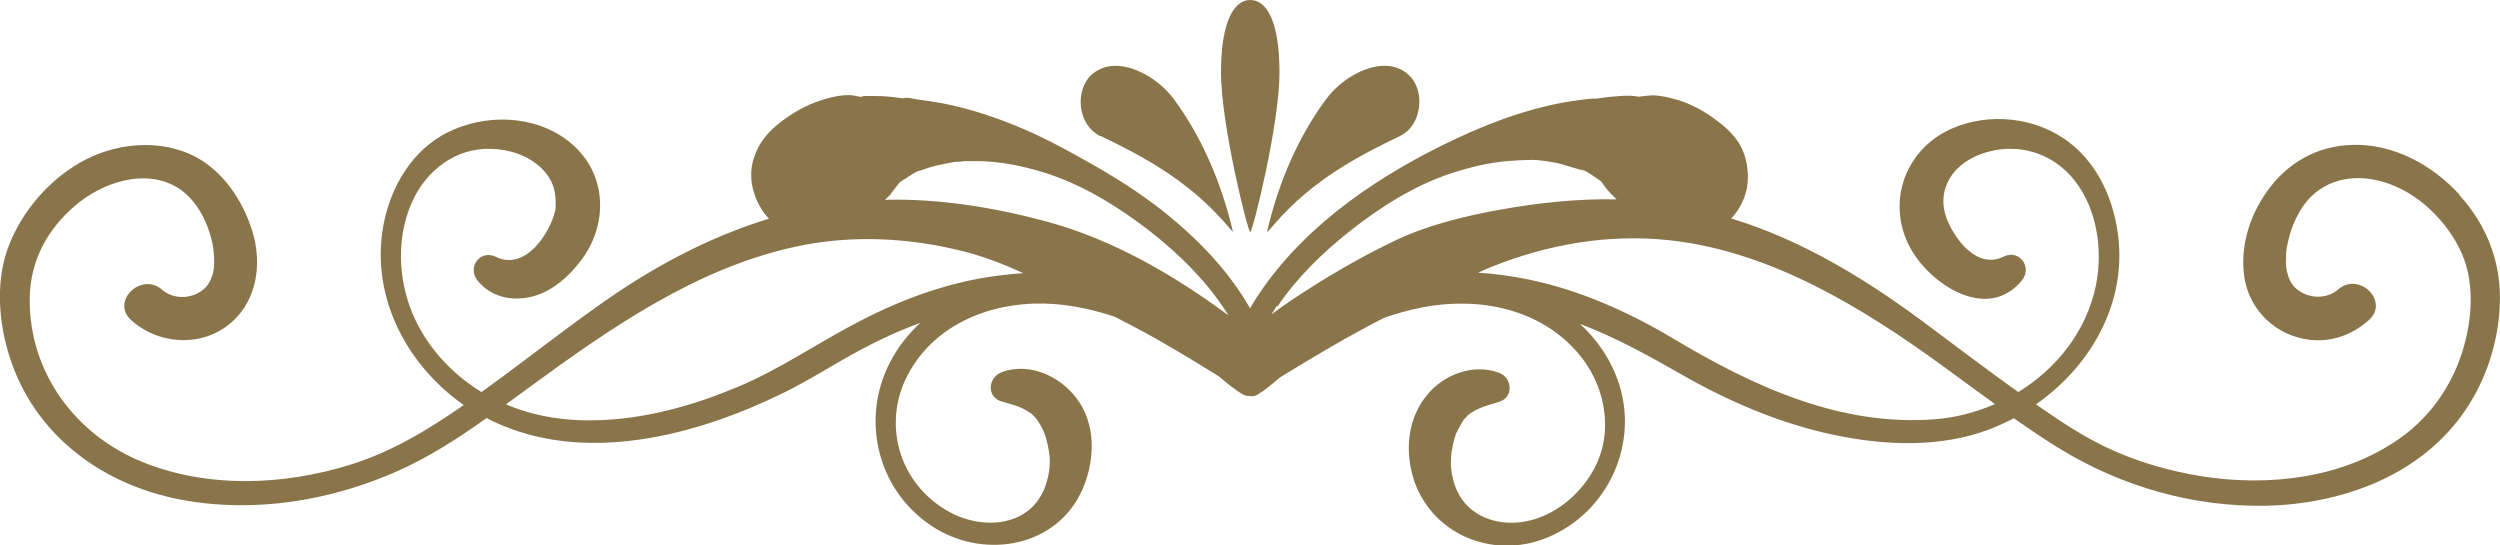
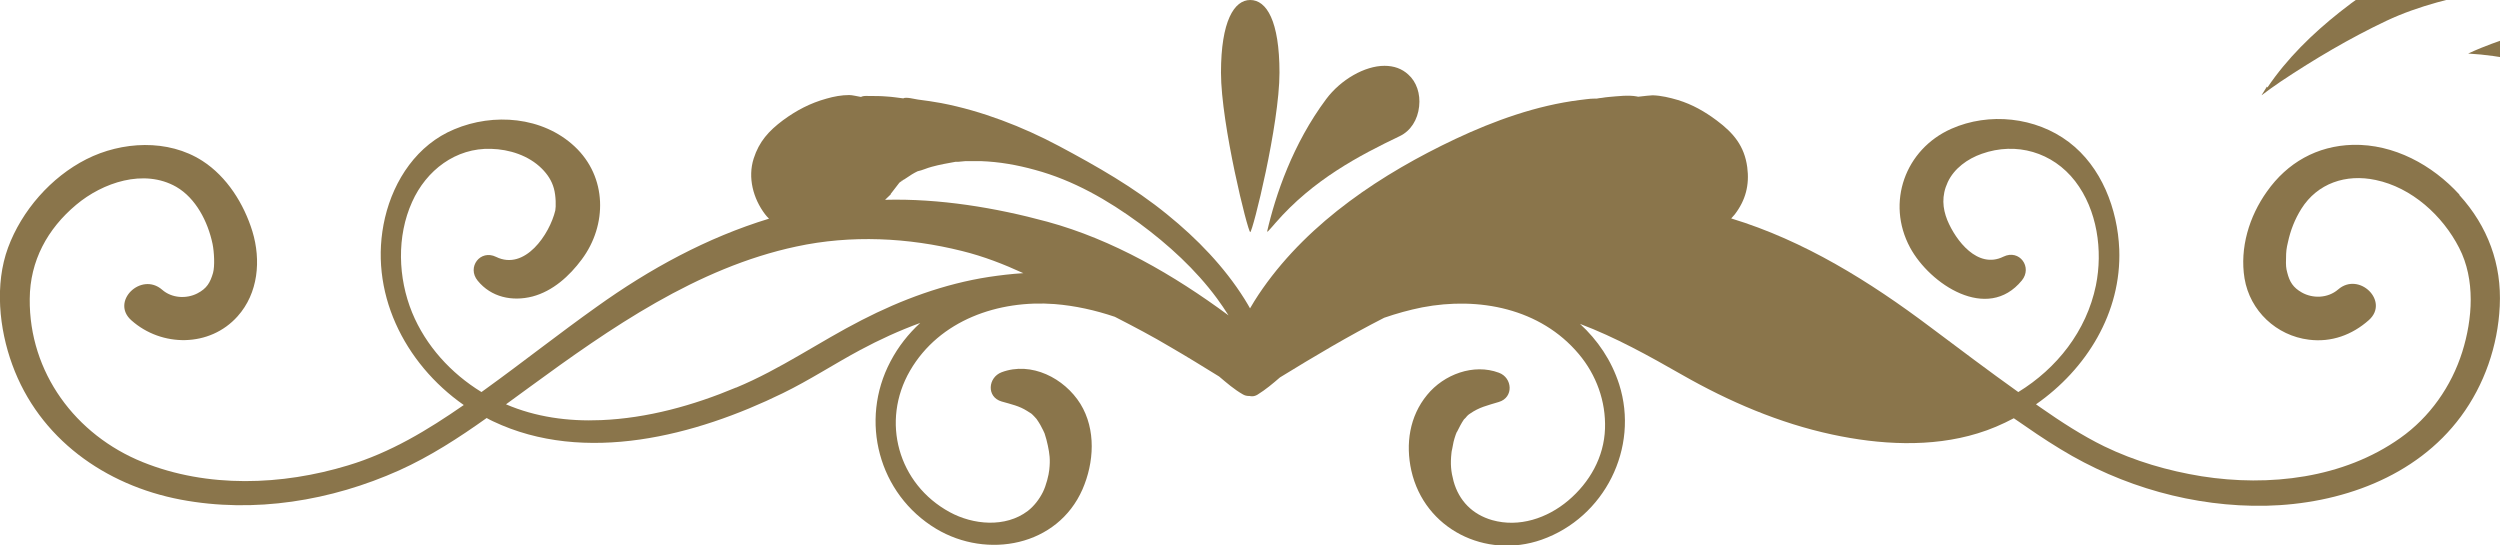
<svg xmlns="http://www.w3.org/2000/svg" id="_レイヤー_2" viewBox="0 0 105.98 23.11">
  <defs>
    <style>.cls-1{fill:#8a754b;}</style>
  </defs>
  <g id="_レイヤー_1-2">
    <g>
      <g>
        <g>
          <path class="cls-1" d="m53.66,14.57s-.04-.03-.06-.05c-.17-.65-.48-1.26-.84-1.84-.86-1.37-2.01-2.56-3.27-3.58-1.42-1.16-2.99-2.05-4.6-2.91-1.54-.82-3.27-1.49-4.99-1.82-.33-.06-.66-.11-.99-.15-.14-.02-.51-.12-.62-.05.08.01.16.02.23.03-.18-.02-.36-.05-.54-.07-.13-.02-.27-.03-.41-.04-.23-.02-.46-.02-.7-.02-.09,0-.21-.01-.29.01-.04.01-.06.02-.08.03-.18-.03-.37-.08-.5-.08-.32,0-.65.06-.96.15-.69.19-1.28.5-1.85.92-.6.45-1.01.9-1.24,1.62-.26.81-.02,1.7.48,2.36.05.07.11.13.17.19-2.62.8-5.05,2.12-7.31,3.74-1.59,1.13-3.12,2.34-4.7,3.48-.06.04-.12.09-.18.13-1.29-.79-2.36-1.96-2.94-3.37-.6-1.47-.66-3.23,0-4.69.6-1.34,1.85-2.3,3.35-2.25.77.02,1.59.28,2.15.84.24.24.42.51.51.84.09.32.09.78.06.93-.24,1.01-1.29,2.57-2.51,1.97-.67-.33-1.25.44-.78,1.01.57.7,1.46.89,2.32.67.87-.23,1.57-.87,2.09-1.57,1.09-1.46,1.08-3.5-.3-4.79-1.36-1.27-3.44-1.43-5.1-.73-1.57.65-2.56,2.14-2.94,3.75-.73,3.12.82,6.18,3.34,7.94-1.53,1.06-3.11,2.02-4.91,2.56-2.8.85-5.95.97-8.7-.14-2.85-1.15-4.82-3.8-4.79-6.92.01-1.61.75-2.97,1.97-3.99,1.12-.94,2.87-1.54,4.24-.76.83.48,1.34,1.47,1.54,2.42.07.35.1.94.02,1.23-.12.41-.26.66-.67.87-.45.23-1.07.21-1.49-.16-.89-.77-2.2.51-1.3,1.3,1.28,1.14,3.32,1.15,4.5-.17.88-.98,1-2.38.63-3.6-.36-1.17-1.08-2.32-2.12-2.99-1.46-.94-3.42-.83-4.92-.07-1.5.76-2.74,2.18-3.32,3.75-.57,1.55-.38,3.43.18,4.96,1.14,3.13,3.93,5.11,7.14,5.72,3.12.59,6.38.05,9.26-1.24,1.31-.59,2.53-1.38,3.71-2.22.09.05.18.1.27.14,3.89,1.85,8.6.61,12.28-1.19,1.13-.55,2.18-1.24,3.28-1.83.82-.44,1.67-.83,2.55-1.15-.5.46-.93,1-1.26,1.63-1.33,2.51-.51,5.63,1.94,7.1,2.16,1.29,5.14.74,6.2-1.68.49-1.13.58-2.53-.09-3.62-.68-1.09-2.08-1.81-3.34-1.34-.58.22-.65,1.05,0,1.24.42.12.75.19,1.08.4.21.13.16.09.3.23.02.02.08.09.1.11.06.08.11.17.16.25.04.08.08.16.12.23.01.03.05.11.06.13.06.17.1.34.14.52.07.34.11.58.06,1.03-.02.21-.13.66-.27.94-.15.3-.37.59-.64.8-.95.72-2.32.59-3.31.05-2.19-1.19-2.93-3.85-1.68-6,1.25-2.15,3.76-3,6.13-2.82.87.07,1.72.26,2.55.54.8.41,1.6.83,2.37,1.29.69.4,1.37.82,2.05,1.24.32.27.64.55,1.01.76.31.18.64-.05.69-.34.13,0,.26-.06.3-.22,0,0,0-.02,0-.03.03-.03.06-.06.08-.09.31-.41.36-1.13-.09-1.49Zm-15.61-6.78s0,0,0,0c-.02,0-.03.02-.04.03.02-.01.03-.02.05-.03Zm-.29.43c.12-.16.25-.32.37-.48-.02.01-.04.02-.06.04.01-.01.03-.02.04-.03.01,0,.02-.01.03-.02,0,0,0,0,0,0,.01-.01.03-.02.04-.03.05-.05.14-.1.13-.08.12-.08.23-.15.35-.23.08-.05.16-.09.24-.13.2-.04.4-.14.6-.19.33-.09.66-.15,1-.21.02,0,.03,0,.05,0,.02,0,.03,0,.06,0,.11-.01.21-.02.32-.03.21,0,.43,0,.65,0,.79.03,1.53.16,2.29.37,1.63.44,3.09,1.28,4.44,2.27,1.22.9,2.38,1.96,3.28,3.18.17.23.33.47.49.72-2.33-1.72-4.9-3.21-7.68-3.97-2.21-.6-4.58-.99-6.88-.93.08-.08.16-.15.24-.23Zm-6.56,8.21c-1.81.76-3.76,1.3-5.72,1.38-1.4.06-2.77-.13-4.03-.67.34-.25.67-.49,1-.73,3.42-2.5,7.09-5.06,11.31-5.96,2.32-.5,4.74-.38,7.02.19.93.23,1.77.56,2.6.94-.5.03-.99.09-1.46.16-1.88.29-3.7.96-5.39,1.83-1.8.92-3.44,2.08-5.32,2.86Z" />
          <path class="cls-1" d="m38.32,7.6s-.05.03-.07.04c-.04.03-.07.05-.11.08,0,0,0,0,0,0,0,0,0,.01-.01.02.13-.09.19-.13.19-.14Z" />
        </g>
        <g>
-           <path class="cls-1" d="m104.26,8.25c-1.15-1.26-2.78-2.15-4.52-2.11-1.52.04-2.78.76-3.64,1.98-.75,1.05-1.16,2.39-.95,3.68.23,1.38,1.35,2.43,2.73,2.6.95.12,1.83-.2,2.54-.83.89-.79-.41-2.07-1.3-1.3-.44.38-1.08.39-1.54.13-.37-.21-.52-.45-.62-.85-.05-.18-.06-.31-.05-.59,0-.3.02-.44.08-.69.11-.51.29-.97.57-1.42.68-1.08,1.89-1.49,3.15-1.22,1.53.32,2.84,1.51,3.54,2.88.69,1.34.57,3.01.13,4.41-.46,1.46-1.38,2.77-2.63,3.65-2.41,1.71-5.56,2.07-8.42,1.62-1.42-.23-2.83-.64-4.13-1.27-.94-.46-1.83-1.04-2.69-1.64-.07-.05-.13-.09-.2-.14,2.14-1.49,3.63-3.89,3.53-6.57-.07-1.71-.75-3.5-2.14-4.55-1.4-1.06-3.38-1.27-4.98-.56-1.96.87-2.77,3.13-1.75,5.03.84,1.56,3.28,3.18,4.74,1.4.46-.56-.1-1.34-.78-1.01-1.09.54-2.02-.68-2.38-1.55-.2-.5-.25-1.03.02-1.61.27-.58.84-.99,1.44-1.2,1.46-.52,3.01-.07,3.96,1.16.94,1.22,1.18,2.94.88,4.42-.4,1.94-1.66,3.52-3.29,4.52-1.25-.89-2.48-1.82-3.71-2.74-2.59-1.95-5.37-3.68-8.46-4.62.05-.06.1-.11.15-.17.46-.6.63-1.25.53-2-.12-.9-.58-1.45-1.29-1.98-.51-.38-1.03-.68-1.65-.87-.34-.1-.71-.19-1.07-.2-.05,0-.37.03-.61.06-.01,0-.03,0-.05-.01-.37-.07-.82-.01-1.19.02-.1.01-.2.02-.31.04-.07,0-.14.02-.21.03,0,0-.03,0-.1,0-.21,0-.42.04-.62.06-1.83.23-3.61.87-5.27,1.65-3.11,1.47-6.16,3.48-8.17,6.34-.49.7-.94,1.48-1.15,2.3-.02.01-.04.03-.05.04-.54.44-.41,1.11-.02,1.53,0,.02,0,.04.01.07.03.16.16.23.3.22.05.3.38.53.69.34.34-.21.65-.47.95-.73,1.45-.89,2.91-1.76,4.42-2.53.52-.18,1.06-.33,1.61-.44,2.4-.46,5.01.04,6.64,1.98.74.88,1.15,2,1.11,3.16-.04,1.21-.65,2.28-1.56,3.05-.89.75-2.08,1.15-3.22.83-.84-.24-1.41-.82-1.64-1.65-.11-.41-.14-.73-.09-1.19,0-.06.02-.12.03-.17.02-.1.04-.21.06-.31.02-.1.06-.2.09-.3,0,0,.01-.03.02-.05.01-.03.03-.08.04-.08.09-.18.18-.36.29-.52.02-.01.11-.11.13-.14.03-.03.06-.06.09-.08,0,0,.02-.01.03-.02.4-.28.74-.35,1.23-.5.64-.19.58-1.03,0-1.24-1.07-.4-2.33.07-3.04.94-.75.91-.92,2.08-.67,3.21.56,2.48,3.15,3.76,5.52,2.93,2.67-.94,4.15-3.89,3.29-6.59-.33-1.02-.91-1.87-1.66-2.56,1.51.57,2.91,1.35,4.33,2.16,1.98,1.13,4.12,2.05,6.36,2.53,2,.43,4.19.56,6.17-.05.53-.16,1.04-.38,1.53-.64.65.45,1.3.9,1.98,1.31,2.6,1.59,5.66,2.46,8.71,2.4,3.12-.07,6.35-1.2,8.26-3.78,1-1.35,1.57-3,1.65-4.68.09-1.78-.51-3.39-1.71-4.71Zm-41.97,9.29s-.03.02,0,0h0Zm-.75,1.66s0,0,0-.01c.01-.1,0-.02,0,.01Zm-7.39-6.2c.83-1.23,1.91-2.28,3.07-3.2,1.29-1.02,2.75-1.95,4.32-2.46.77-.25,1.55-.44,2.35-.51.36-.03.72-.05,1.08-.05.11,0,.21,0,.32.02.02,0,.12.02.18.02.18.03.36.06.54.09.11.02.84.25,1.1.32-.07-.04-.13-.09.04,0,.03,0,.05,0,.05,0,0,0-.02,0-.03,0,0,0,0,0,0,0,.1.06.2.11.3.18.13.08.26.18.39.27.03.04.05.06.06.07.15.24.35.45.55.64.02.02.04.04.06.06-1.65-.03-3.28.14-4.95.44-1.48.27-3.02.64-4.38,1.28-1.56.74-3.05,1.62-4.49,2.58-.27.18-.54.38-.81.58.08-.13.16-.25.23-.37Zm27.91,4.77c-4.07.33-7.8-1.42-11.2-3.46-1.89-1.12-3.94-2.03-6.1-2.47-.66-.13-1.37-.24-2.1-.28.19-.09.38-.17.55-.24,2.38-.96,4.95-1.41,7.52-1.14,4.29.45,8.19,2.84,11.61,5.32.74.54,1.48,1.09,2.23,1.63-.79.34-1.64.57-2.51.64Z" />
+           <path class="cls-1" d="m104.26,8.25c-1.15-1.26-2.78-2.15-4.52-2.11-1.52.04-2.78.76-3.64,1.98-.75,1.05-1.16,2.39-.95,3.68.23,1.38,1.35,2.43,2.73,2.6.95.12,1.83-.2,2.54-.83.89-.79-.41-2.07-1.3-1.3-.44.38-1.08.39-1.54.13-.37-.21-.52-.45-.62-.85-.05-.18-.06-.31-.05-.59,0-.3.02-.44.08-.69.11-.51.29-.97.57-1.42.68-1.08,1.89-1.49,3.15-1.22,1.53.32,2.84,1.51,3.54,2.88.69,1.34.57,3.01.13,4.41-.46,1.46-1.38,2.77-2.63,3.65-2.41,1.71-5.56,2.07-8.42,1.62-1.42-.23-2.83-.64-4.13-1.27-.94-.46-1.83-1.04-2.69-1.64-.07-.05-.13-.09-.2-.14,2.14-1.49,3.63-3.89,3.53-6.57-.07-1.71-.75-3.5-2.14-4.55-1.4-1.06-3.38-1.27-4.98-.56-1.96.87-2.77,3.13-1.75,5.03.84,1.56,3.28,3.18,4.74,1.4.46-.56-.1-1.34-.78-1.01-1.09.54-2.02-.68-2.38-1.55-.2-.5-.25-1.03.02-1.61.27-.58.84-.99,1.44-1.2,1.46-.52,3.01-.07,3.96,1.16.94,1.22,1.18,2.94.88,4.42-.4,1.94-1.66,3.52-3.29,4.52-1.25-.89-2.48-1.82-3.71-2.74-2.59-1.95-5.37-3.68-8.46-4.62.05-.06.1-.11.15-.17.46-.6.63-1.25.53-2-.12-.9-.58-1.45-1.29-1.98-.51-.38-1.03-.68-1.65-.87-.34-.1-.71-.19-1.07-.2-.05,0-.37.03-.61.06-.01,0-.03,0-.05-.01-.37-.07-.82-.01-1.19.02-.1.01-.2.02-.31.04-.07,0-.14.02-.21.03,0,0-.03,0-.1,0-.21,0-.42.04-.62.06-1.83.23-3.61.87-5.27,1.65-3.11,1.47-6.16,3.48-8.17,6.34-.49.7-.94,1.48-1.15,2.3-.02.01-.04.03-.05.04-.54.44-.41,1.11-.02,1.53,0,.02,0,.04.01.07.03.16.16.23.3.22.05.3.38.53.69.34.34-.21.65-.47.95-.73,1.45-.89,2.91-1.76,4.42-2.53.52-.18,1.06-.33,1.61-.44,2.4-.46,5.01.04,6.64,1.98.74.88,1.15,2,1.11,3.16-.04,1.21-.65,2.28-1.56,3.05-.89.75-2.08,1.15-3.22.83-.84-.24-1.41-.82-1.64-1.65-.11-.41-.14-.73-.09-1.19,0-.06.02-.12.03-.17.02-.1.04-.21.06-.31.02-.1.06-.2.09-.3,0,0,.01-.03.02-.05.01-.03.03-.08.04-.08.09-.18.18-.36.29-.52.02-.01.11-.11.13-.14.03-.03.06-.06.09-.08,0,0,.02-.01.03-.02.4-.28.74-.35,1.23-.5.64-.19.58-1.03,0-1.24-1.07-.4-2.33.07-3.04.94-.75.91-.92,2.08-.67,3.21.56,2.48,3.15,3.76,5.52,2.93,2.67-.94,4.15-3.89,3.29-6.59-.33-1.02-.91-1.87-1.66-2.56,1.51.57,2.91,1.35,4.33,2.16,1.98,1.13,4.12,2.05,6.36,2.53,2,.43,4.19.56,6.17-.05.53-.16,1.04-.38,1.53-.64.65.45,1.3.9,1.98,1.31,2.6,1.59,5.66,2.46,8.71,2.4,3.12-.07,6.35-1.2,8.26-3.78,1-1.35,1.57-3,1.65-4.68.09-1.78-.51-3.39-1.71-4.71Zs-.03.02,0,0h0Zm-.75,1.66s0,0,0-.01c.01-.1,0-.02,0,.01Zm-7.39-6.2c.83-1.23,1.91-2.28,3.07-3.2,1.29-1.02,2.75-1.95,4.32-2.46.77-.25,1.55-.44,2.35-.51.36-.03.72-.05,1.08-.05.11,0,.21,0,.32.02.02,0,.12.02.18.02.18.03.36.06.54.09.11.02.84.25,1.1.32-.07-.04-.13-.09.04,0,.03,0,.05,0,.05,0,0,0-.02,0-.03,0,0,0,0,0,0,0,.1.06.2.11.3.18.13.08.26.18.39.27.03.04.05.06.06.07.15.24.35.45.55.64.02.02.04.04.06.06-1.65-.03-3.28.14-4.95.44-1.48.27-3.02.64-4.38,1.28-1.56.74-3.05,1.62-4.49,2.58-.27.18-.54.38-.81.58.08-.13.16-.25.23-.37Zm27.91,4.77c-4.07.33-7.8-1.42-11.2-3.46-1.89-1.12-3.94-2.03-6.1-2.47-.66-.13-1.37-.24-2.1-.28.19-.09.38-.17.55-.24,2.38-.96,4.95-1.41,7.52-1.14,4.29.45,8.19,2.84,11.61,5.32.74.54,1.48,1.09,2.23,1.63-.79.34-1.64.57-2.51.64Z" />
          <path class="cls-1" d="m67.13,7.26s-.02,0-.04,0c.02.01.04.02.06.02,0,0-.01,0-.02-.01Z" />
-           <path class="cls-1" d="m69.97,4.03s.06,0,.09,0c.02,0,0,0-.09,0Z" />
        </g>
      </g>
      <g>
        <path class="cls-1" d="m53,0c.69,0,1.24.88,1.24,3.08s-1.14,6.76-1.24,6.76-1.24-4.57-1.24-6.76.56-3.08,1.24-3.08Z" />
-         <path class="cls-1" d="m46.65,5.76c1.71.82,3.67,1.85,5.27,3.68.1.12.21.24.32.36.01.01.02.02.03.04-.36-1.58-1.11-3.75-2.51-5.64-.62-.83-1.64-1.41-2.47-1.41-.39,0-.73.13-1.01.37-.34.31-.51.81-.46,1.35.06.57.37,1.04.82,1.26Z" />
        <path class="cls-1" d="m53.75,9.81c.11-.12.22-.24.32-.36,1.6-1.84,3.56-2.86,5.27-3.68.46-.22.76-.69.82-1.26.06-.53-.11-1.04-.46-1.35-.27-.25-.61-.37-1.01-.37-.83,0-1.85.58-2.47,1.41-1.41,1.89-2.15,4.06-2.51,5.64.01-.01.02-.02.03-.04Z" />
      </g>
    </g>
  </g>
</svg>